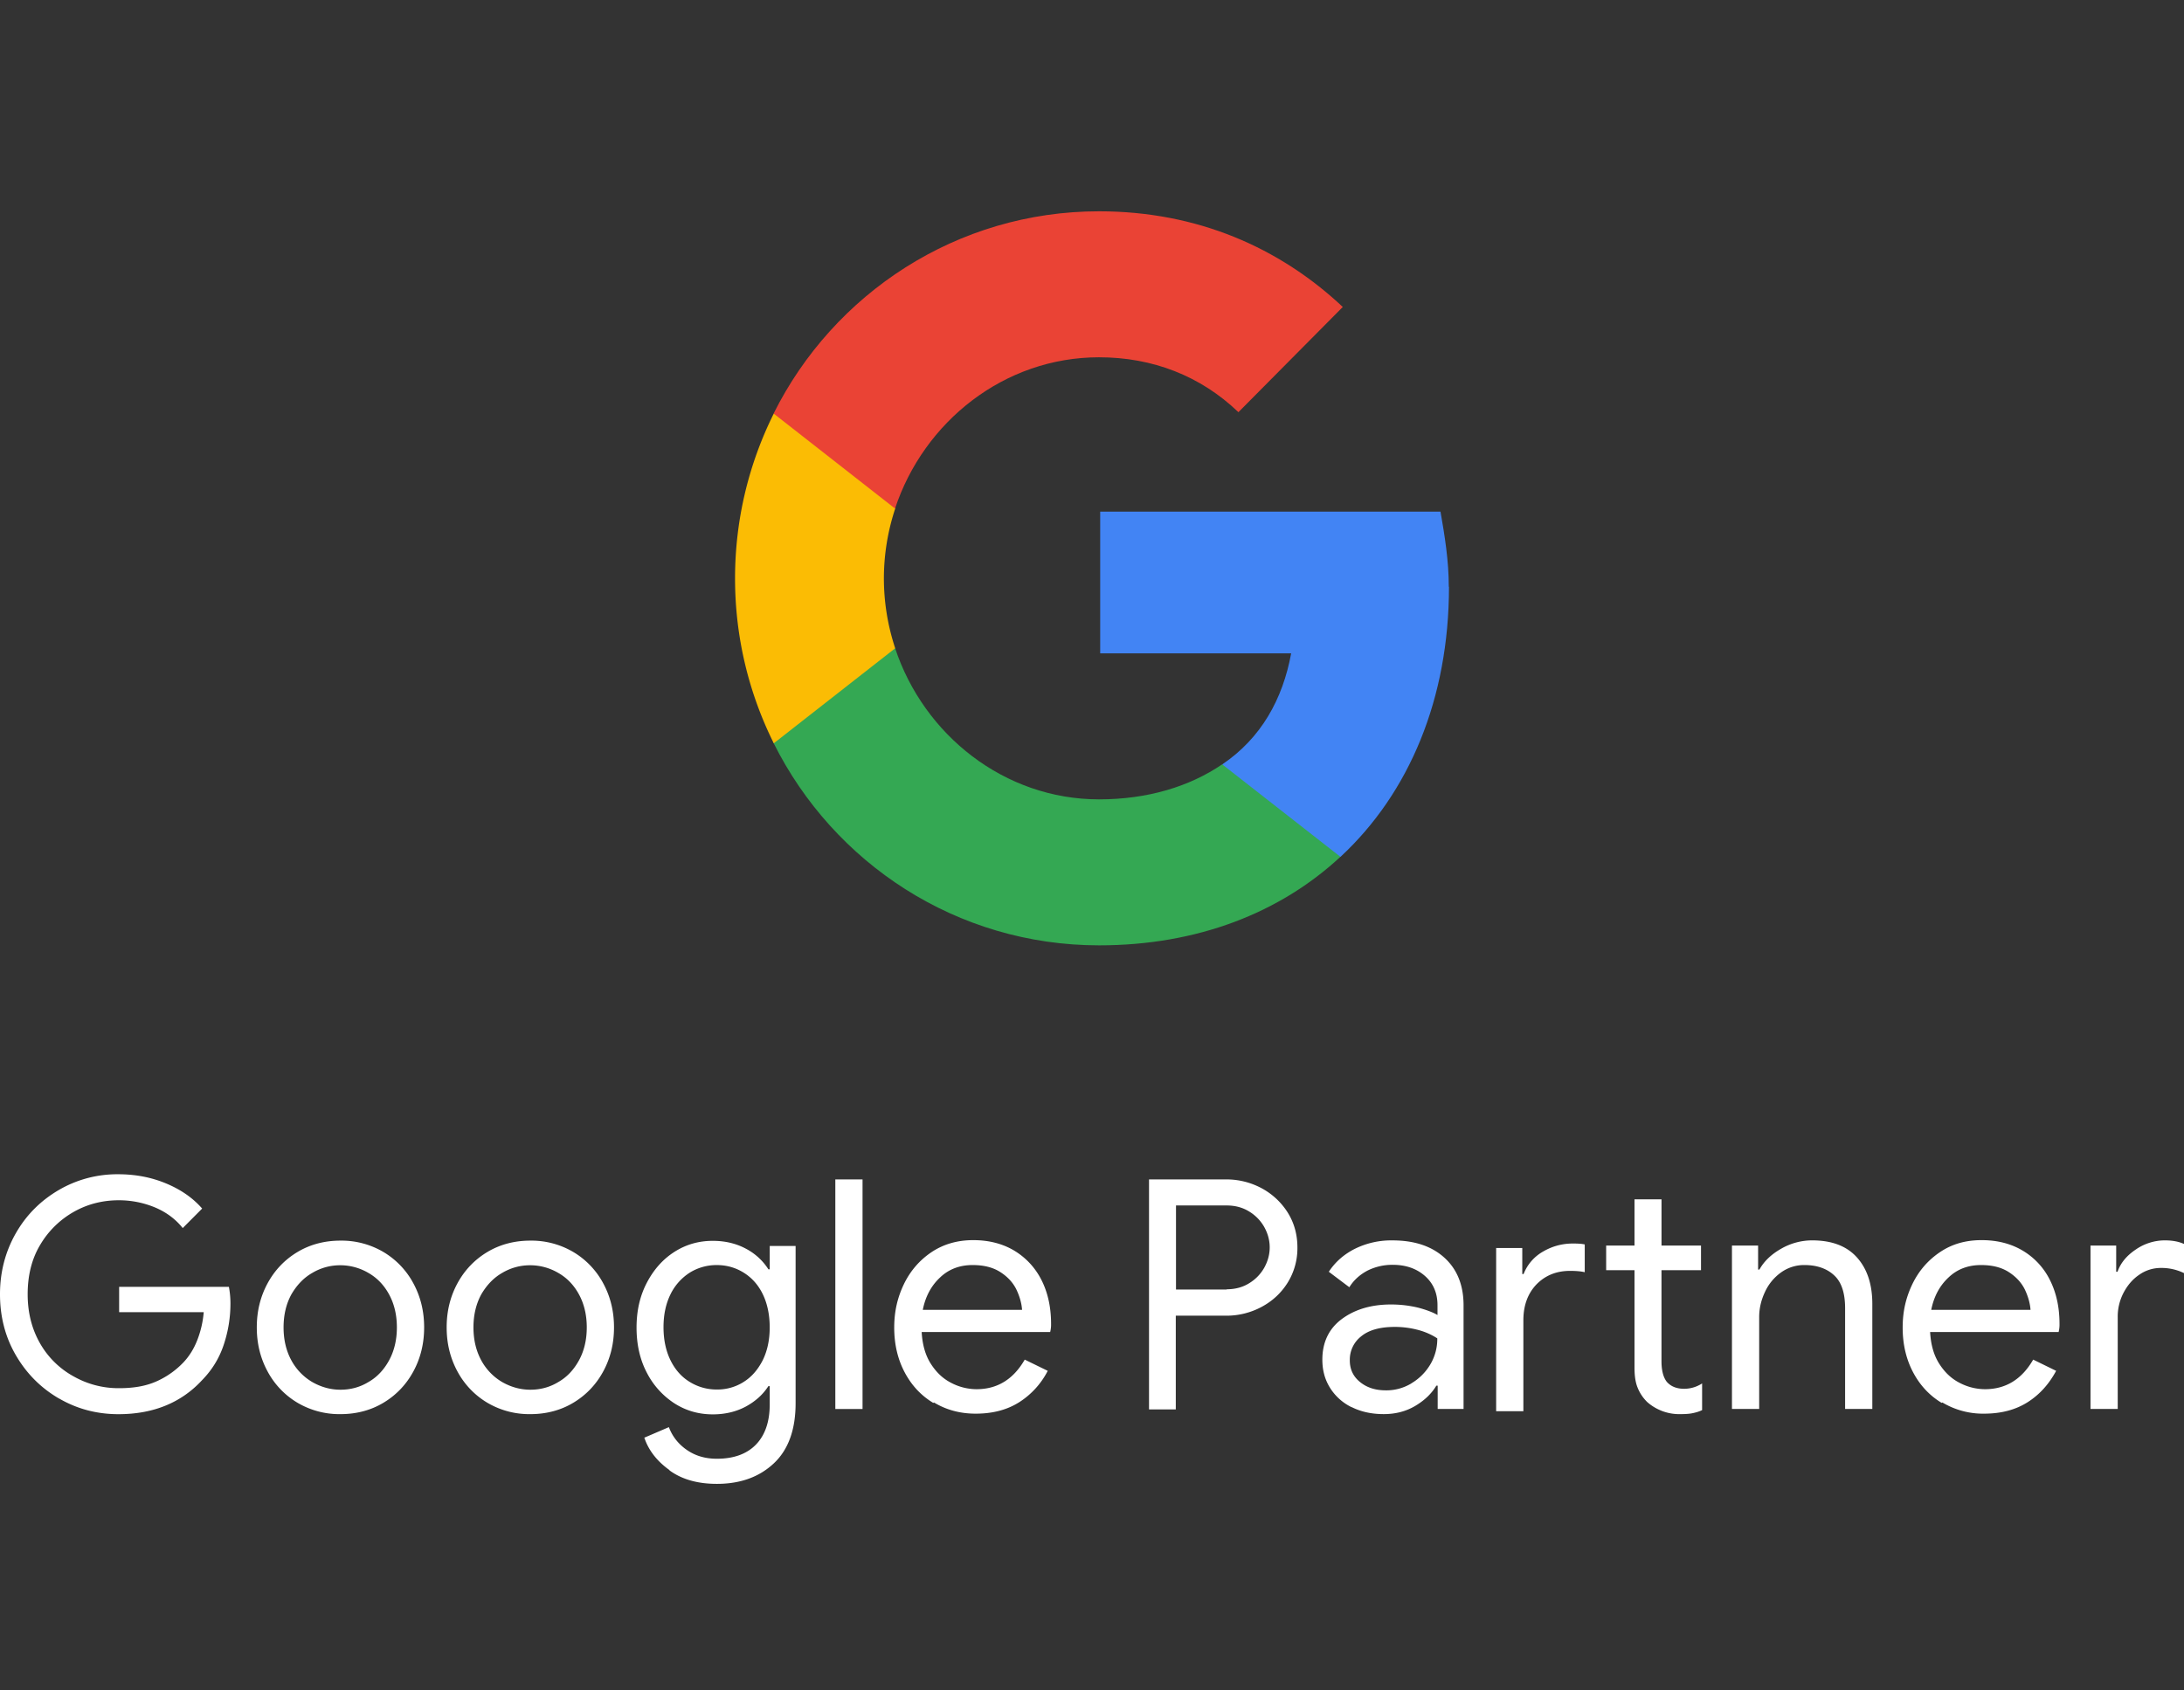
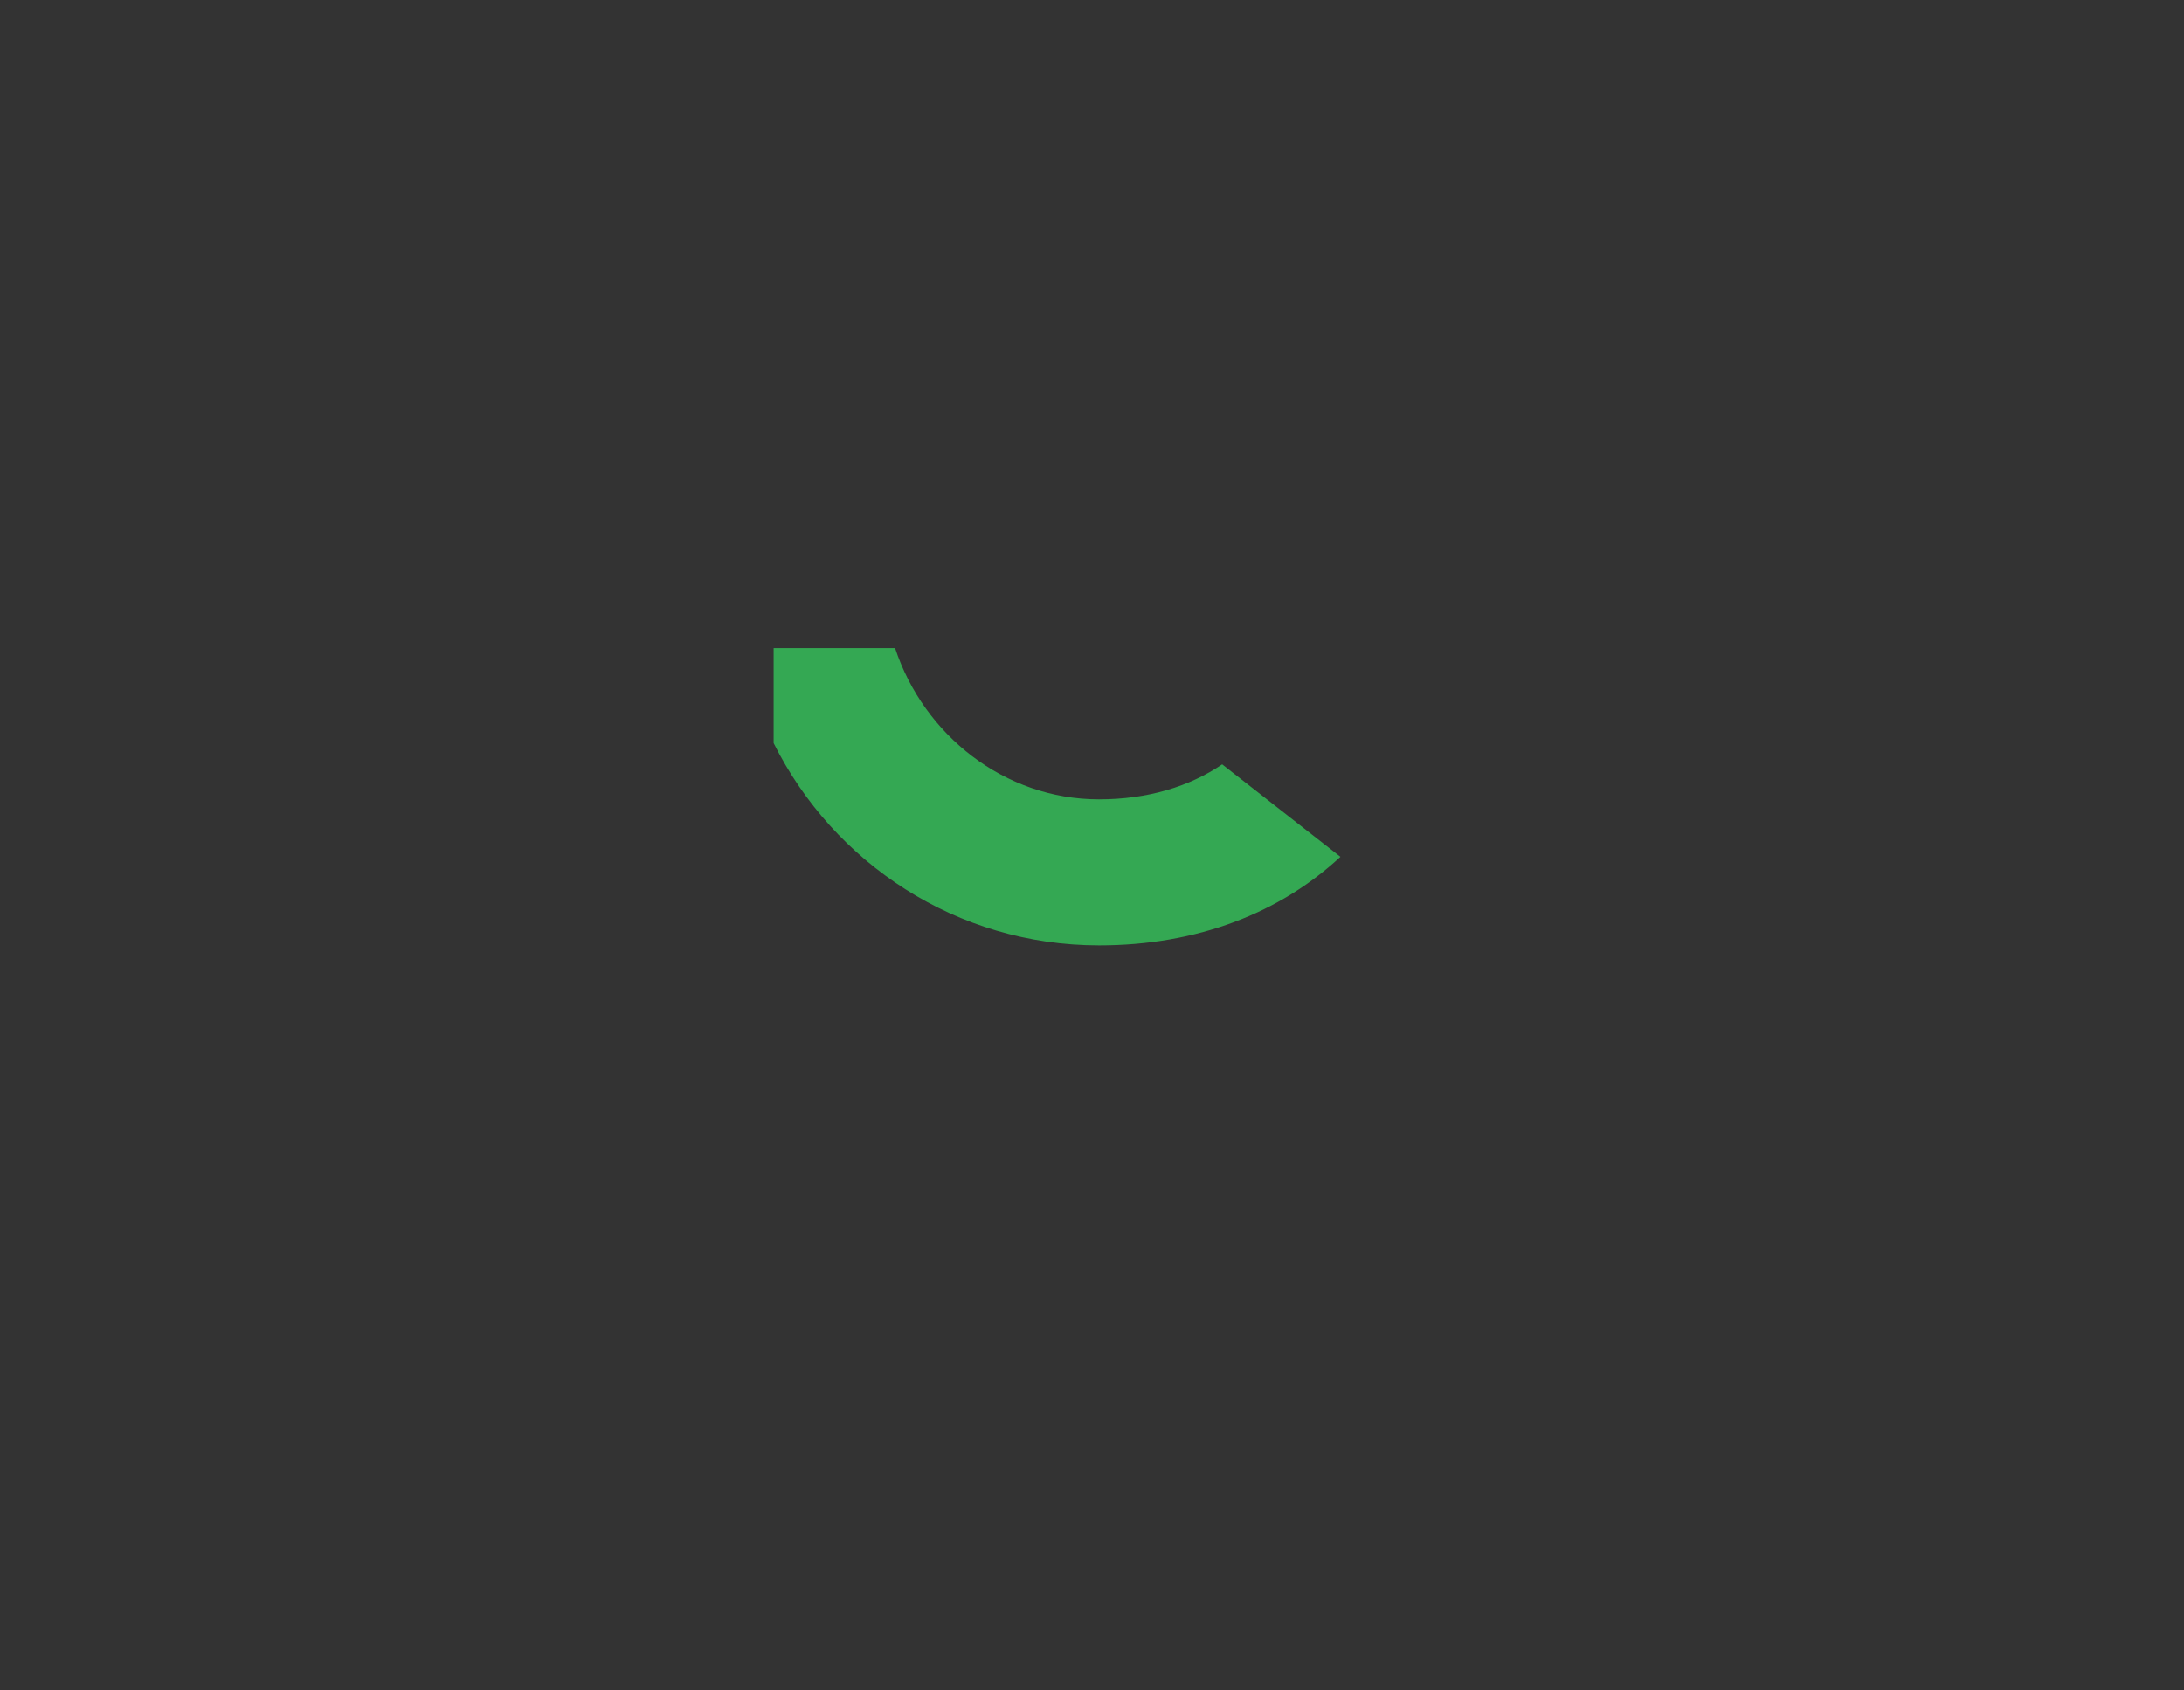
<svg xmlns="http://www.w3.org/2000/svg" width="93" height="72" fill="none">
  <rect width="100%" height="100%" fill="#333333" stroke="none" />
-   <path d="M61.693 24.991c0-1.108-.173-2.172-.353-3.2H46.849v6.037h8.132c-.36 1.955-1.282 3.612-2.931 4.727v3.938h5.034c2.931-2.722 4.617-6.747 4.617-11.503h-.007z" fill="#4284f4" />
  <path d="M46.8 40.265c4.185 0 7.707-1.383 10.278-3.771l-5.035-3.938c-1.383.941-3.162 1.491-5.243 1.491-4.033 0-7.462-2.743-8.686-6.443h-5.171v4.047c2.55 5.111 7.793 8.614 13.858 8.614z" fill="#34a853" />
-   <path d="M38.12 27.612a9.5 9.5 0 0 1-.482-2.975 9.5 9.5 0 0 1 .482-2.975v-4.047h-5.171c-1.052 2.114-1.649 4.495-1.649 7.022s.598 4.908 1.649 7.022l5.171-4.047z" fill="#fbbc04" />
-   <path d="M46.8 15.218c2.276 0 4.321.789 5.935 2.338l4.444-4.481C54.492 10.549 50.985 9 46.8 9c-6.057 0-11.308 3.504-13.858 8.614l5.171 4.047c1.224-3.699 4.646-6.443 8.686-6.443z" fill="#ea4335" />
-   <path d="M2.508 59.564c-.77-.449-1.378-1.06-1.834-1.843S0 56.069 0 55.123s.228-1.814.675-2.597 1.064-1.394 1.834-1.843a4.93 4.93 0 0 1 2.527-.668c.713 0 1.387.124 2.014.382s1.15.611 1.558 1.079l-.827.831c-.304-.382-.703-.678-1.178-.878a4 4 0 0 0-1.549-.306c-.684 0-1.33.162-1.919.497a3.87 3.87 0 0 0-1.425 1.404c-.361.602-.532 1.308-.532 2.101s.181 1.49.532 2.101a3.69 3.69 0 0 0 1.435 1.404 3.86 3.86 0 0 0 1.919.497c.684 0 1.197-.105 1.634-.306a3.61 3.61 0 0 0 1.131-.812c.238-.258.428-.563.57-.926a4.22 4.22 0 0 0 .276-1.194H5.073V54.81h4.674a3.84 3.84 0 0 1 .066.707 5.53 5.53 0 0 1-.285 1.757c-.19.573-.494 1.069-.912 1.499-.893.974-2.09 1.461-3.572 1.461-.912 0-1.758-.22-2.527-.668h-.01zm10.156.181a3.44 3.44 0 0 1-1.273-1.337c-.304-.564-.456-1.184-.456-1.871s.152-1.308.456-1.871.732-1.012 1.273-1.337 1.159-.487 1.834-.487a3.51 3.51 0 0 1 1.834.487 3.43 3.43 0 0 1 1.273 1.337c.304.564.456 1.184.456 1.871s-.152 1.308-.456 1.871-.732 1.012-1.273 1.337-1.159.487-1.834.487a3.51 3.51 0 0 1-1.834-.487zm3.021-.878c.371-.21.665-.525.883-.926s.332-.869.332-1.404-.114-1.003-.332-1.404-.513-.707-.883-.917a2.36 2.36 0 0 0-1.188-.325 2.3 2.3 0 0 0-1.197.325c-.371.21-.665.525-.893.917-.219.401-.332.869-.332 1.404s.114 1.003.332 1.404a2.39 2.39 0 0 0 .893.926c.37.21.769.325 1.197.325s.827-.105 1.188-.325zm5.064.878a3.44 3.44 0 0 1-1.273-1.337c-.304-.564-.456-1.184-.456-1.871s.152-1.308.456-1.871.732-1.012 1.273-1.337 1.159-.487 1.834-.487a3.51 3.51 0 0 1 1.834.487 3.43 3.43 0 0 1 1.273 1.337c.304.564.456 1.184.456 1.871s-.152 1.308-.456 1.871-.732 1.012-1.273 1.337-1.159.487-1.834.487a3.51 3.51 0 0 1-1.834-.487zm3.021-.878c.371-.21.665-.525.884-.926s.332-.869.332-1.404-.114-1.003-.332-1.404-.513-.707-.884-.917a2.36 2.36 0 0 0-1.187-.325 2.3 2.3 0 0 0-1.197.325c-.37.21-.665.525-.893.917-.218.401-.332.869-.332 1.404s.114 1.003.332 1.404a2.39 2.39 0 0 0 .893.926c.37.21.77.325 1.197.325s.826-.105 1.188-.325zm4.731 3.743c-.532-.382-.884-.84-1.064-1.375l1.045-.449c.152.401.409.726.77.974s.779.372 1.273.372c.713 0 1.273-.2 1.663-.601s.589-.974.589-1.719v-.773h-.057c-.228.353-.541.64-.959.869-.409.22-.884.334-1.406.334-.598 0-1.14-.153-1.634-.468a3.41 3.41 0 0 1-1.178-1.308c-.295-.563-.437-1.203-.437-1.919s.142-1.346.437-1.91.684-1.003 1.178-1.318 1.036-.468 1.634-.468c.523 0 .998.115 1.406.334a2.52 2.52 0 0 1 .959.878h.057v-.993h1.102v6.694c0 1.117-.304 1.976-.922 2.559s-1.425.879-2.432.879c-.817 0-1.492-.191-2.014-.573l-.009-.019zm3.154-3.743c.342-.21.608-.516.817-.917.2-.401.304-.869.304-1.413s-.105-1.031-.304-1.432-.475-.697-.817-.907-.722-.315-1.131-.315a2.16 2.16 0 0 0-1.14.315 2.28 2.28 0 0 0-.826.917c-.2.401-.304.869-.304 1.413s.104 1.022.304 1.423.475.707.826.917a2.16 2.16 0 0 0 1.14.315 2.08 2.08 0 0 0 1.131-.315zm3.915-8.632h1.159v9.778H35.57v-9.778zm4.171 9.519c-.523-.315-.931-.754-1.226-1.318s-.437-1.194-.437-1.891.142-1.289.418-1.862c.276-.563.665-1.012 1.178-1.356.504-.334 1.093-.506 1.767-.506s1.264.153 1.767.458c.494.305.884.726 1.15 1.26s.399 1.155.399 1.843a1.31 1.31 0 0 1-.038.353h-5.472c.029.525.152.974.38 1.337s.513.64.864.821a2.35 2.35 0 0 0 1.093.277c.884 0 1.568-.42 2.052-1.26l.979.478a3.44 3.44 0 0 1-1.216 1.337c-.513.325-1.13.487-1.853.487-.665 0-1.254-.162-1.776-.477l-.029.019zm3.781-3.963c-.019-.286-.105-.582-.247-.878-.142-.286-.37-.535-.684-.735s-.703-.296-1.178-.296c-.541 0-1.007.172-1.378.525-.38.353-.627.812-.741 1.384h4.228zm5.406-5.556h3.278a3.16 3.16 0 0 1 1.511.372 2.97 2.97 0 0 1 1.112 1.031c.276.439.418.936.418 1.499a2.78 2.78 0 0 1-.418 1.499c-.276.439-.646.783-1.112 1.031a3.16 3.16 0 0 1-1.511.372h-2.138v3.991h-1.14v-9.778-.019zm3.306 4.679c.361 0 .684-.086.959-.258a1.81 1.81 0 0 0 .646-.668c.152-.277.228-.563.228-.859s-.076-.582-.228-.859a1.81 1.81 0 0 0-.646-.668c-.275-.172-.598-.258-.959-.258h-2.157v3.581h2.157v-.01zm5.32 5.022a2.23 2.23 0 0 1-.922-.831c-.219-.354-.323-.745-.323-1.194 0-.735.276-1.318.827-1.728s1.254-.621 2.09-.621a4.89 4.89 0 0 1 1.159.134c.361.096.637.201.827.315v-.42c0-.516-.18-.936-.542-1.251s-.817-.468-1.368-.468a2.37 2.37 0 0 0-1.074.248c-.323.172-.58.401-.77.707l-.874-.659c.276-.42.646-.745 1.121-.983a3.49 3.49 0 0 1 1.587-.353c.941 0 1.681.248 2.223.745s.807 1.174.807 2.024v4.411H61.22v-.993h-.057c-.2.334-.494.621-.893.859s-.846.353-1.349.353-.96-.096-1.359-.296h-.01zm2.556-1.022a2.3 2.3 0 0 0 .798-.802 2.12 2.12 0 0 0 .295-1.108 2.81 2.81 0 0 0-.798-.353 3.83 3.83 0 0 0-1.007-.134c-.637 0-1.112.134-1.435.401a1.26 1.26 0 0 0-.485 1.022c0 .382.142.687.437.926s.655.353 1.102.353a2.06 2.06 0 0 0 1.083-.296l.009-.01zm3.61-5.758h1.102v1.108h.057a1.88 1.88 0 0 1 .826-.955c.39-.229.817-.344 1.273-.344.2 0 .371.01.504.038v1.184c-.152-.038-.361-.057-.627-.057-.589 0-1.064.201-1.435.583-.37.392-.551.898-.551 1.528v3.867H63.71v-6.961l.01.01zm7.03 6.932a2.04 2.04 0 0 1-.608-.372 1.77 1.77 0 0 1-.408-.611c-.095-.229-.133-.516-.133-.85v-4.154h-1.207v-1.05h1.207v-1.967h1.15v1.967h1.682v1.05H70.75v3.877c0 .392.076.678.219.869.171.201.418.306.751.306a1.41 1.41 0 0 0 .76-.229v1.136c-.133.067-.276.105-.418.134s-.323.038-.532.038a2.06 2.06 0 0 1-.779-.143zm3.012-7.037h1.102v1.022h.057c.19-.344.494-.64.912-.879a2.65 2.65 0 0 1 1.33-.363c.836 0 1.473.239 1.91.726s.655 1.146.655 1.986v4.469h-1.159v-4.287c0-.649-.152-1.117-.466-1.404-.304-.286-.731-.439-1.264-.439a1.68 1.68 0 0 0-.998.315 2.09 2.09 0 0 0-.684.831c-.162.344-.247.697-.247 1.069v3.915h-1.159v-6.961h.01zm8.921 6.703c-.522-.315-.931-.754-1.226-1.318s-.437-1.194-.437-1.891.142-1.289.418-1.862c.275-.563.665-1.012 1.178-1.356s1.093-.506 1.767-.506 1.263.153 1.767.458a3 3 0 0 1 1.15 1.26c.266.535.399 1.155.399 1.843a1.31 1.31 0 0 1-.038.353h-5.472c.029.525.152.974.38 1.337s.513.64.864.821a2.35 2.35 0 0 0 1.093.277c.883 0 1.568-.42 2.052-1.26l.978.478c-.304.563-.703 1.012-1.216 1.337s-1.131.487-1.853.487a3.37 3.37 0 0 1-1.777-.477l-.029.019zm3.781-3.963c-.019-.286-.105-.582-.247-.878-.143-.286-.371-.535-.684-.735s-.703-.296-1.178-.296c-.542 0-1.007.172-1.378.525-.38.353-.627.812-.741 1.384h4.228zm2.546-2.74h1.102v1.117h.057c.133-.382.399-.697.789-.955a2.18 2.18 0 0 1 1.225-.382c.313 0 .589.048.817.153v1.241a2.2 2.2 0 0 0-.979-.22c-.332 0-.646.095-.921.286-.285.191-.504.449-.675.773a2.19 2.19 0 0 0-.247 1.05v3.896h-1.159v-6.961h-.01z" fill="#fff" />
</svg>